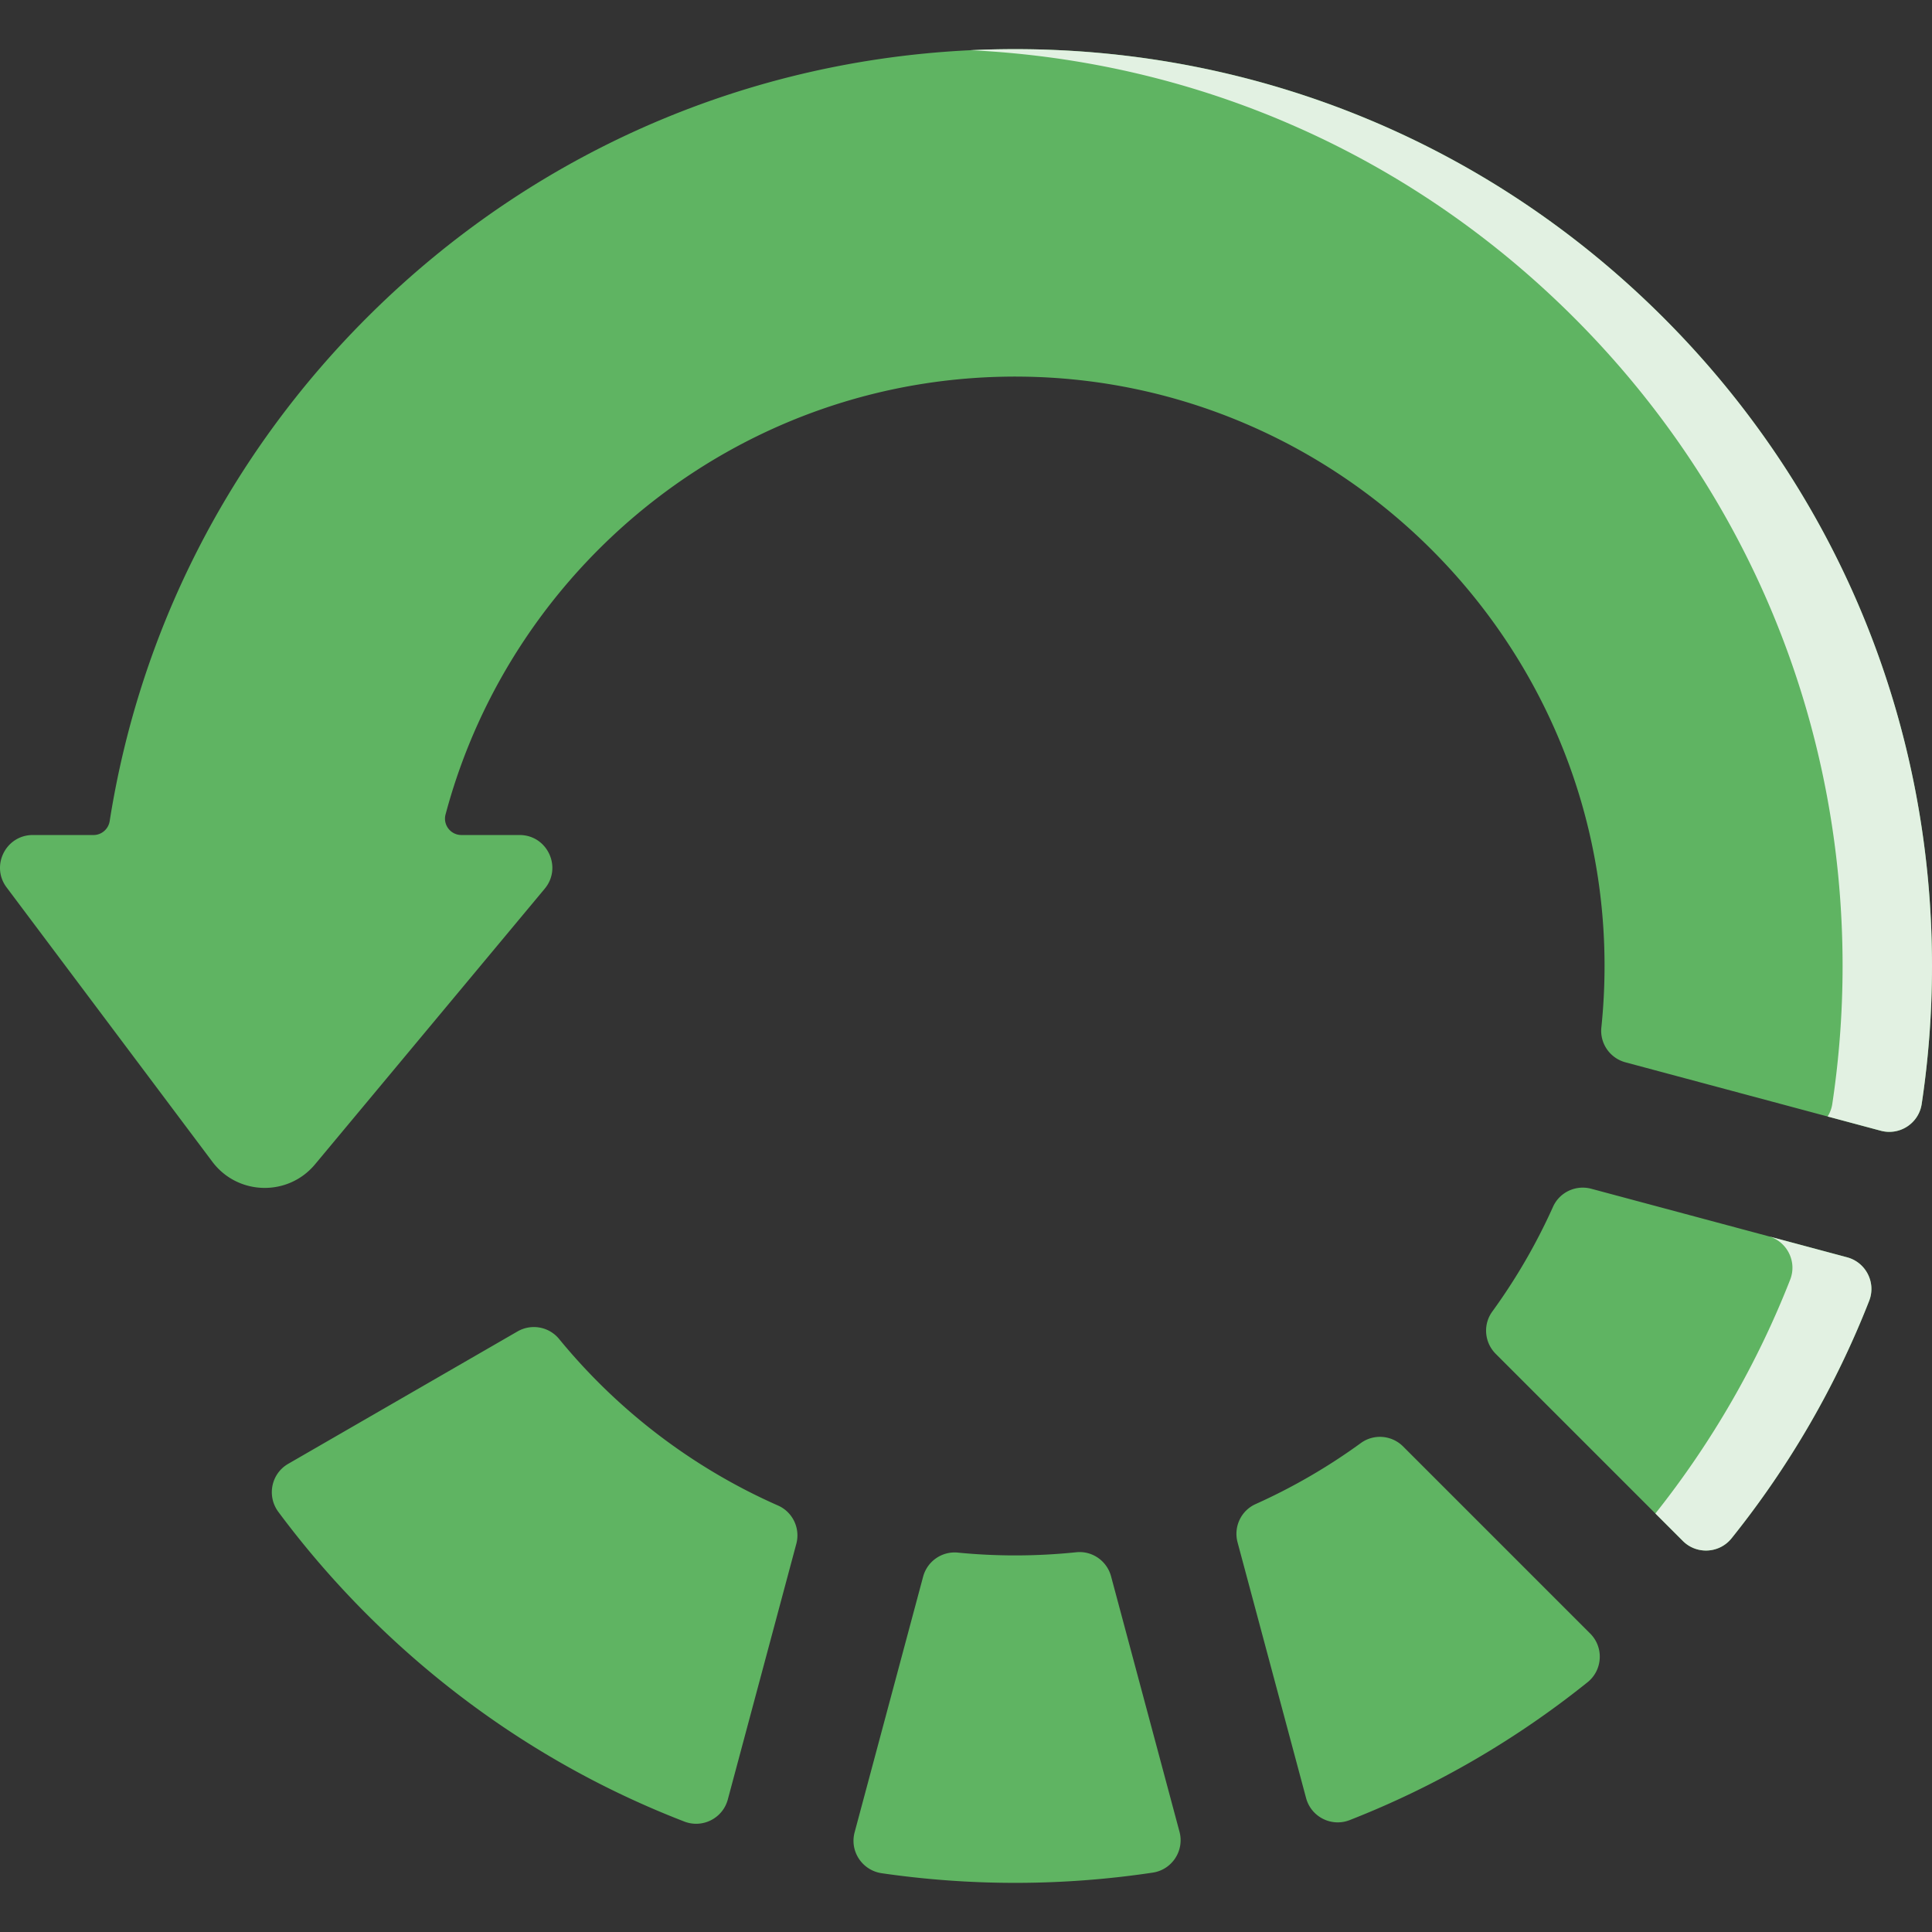
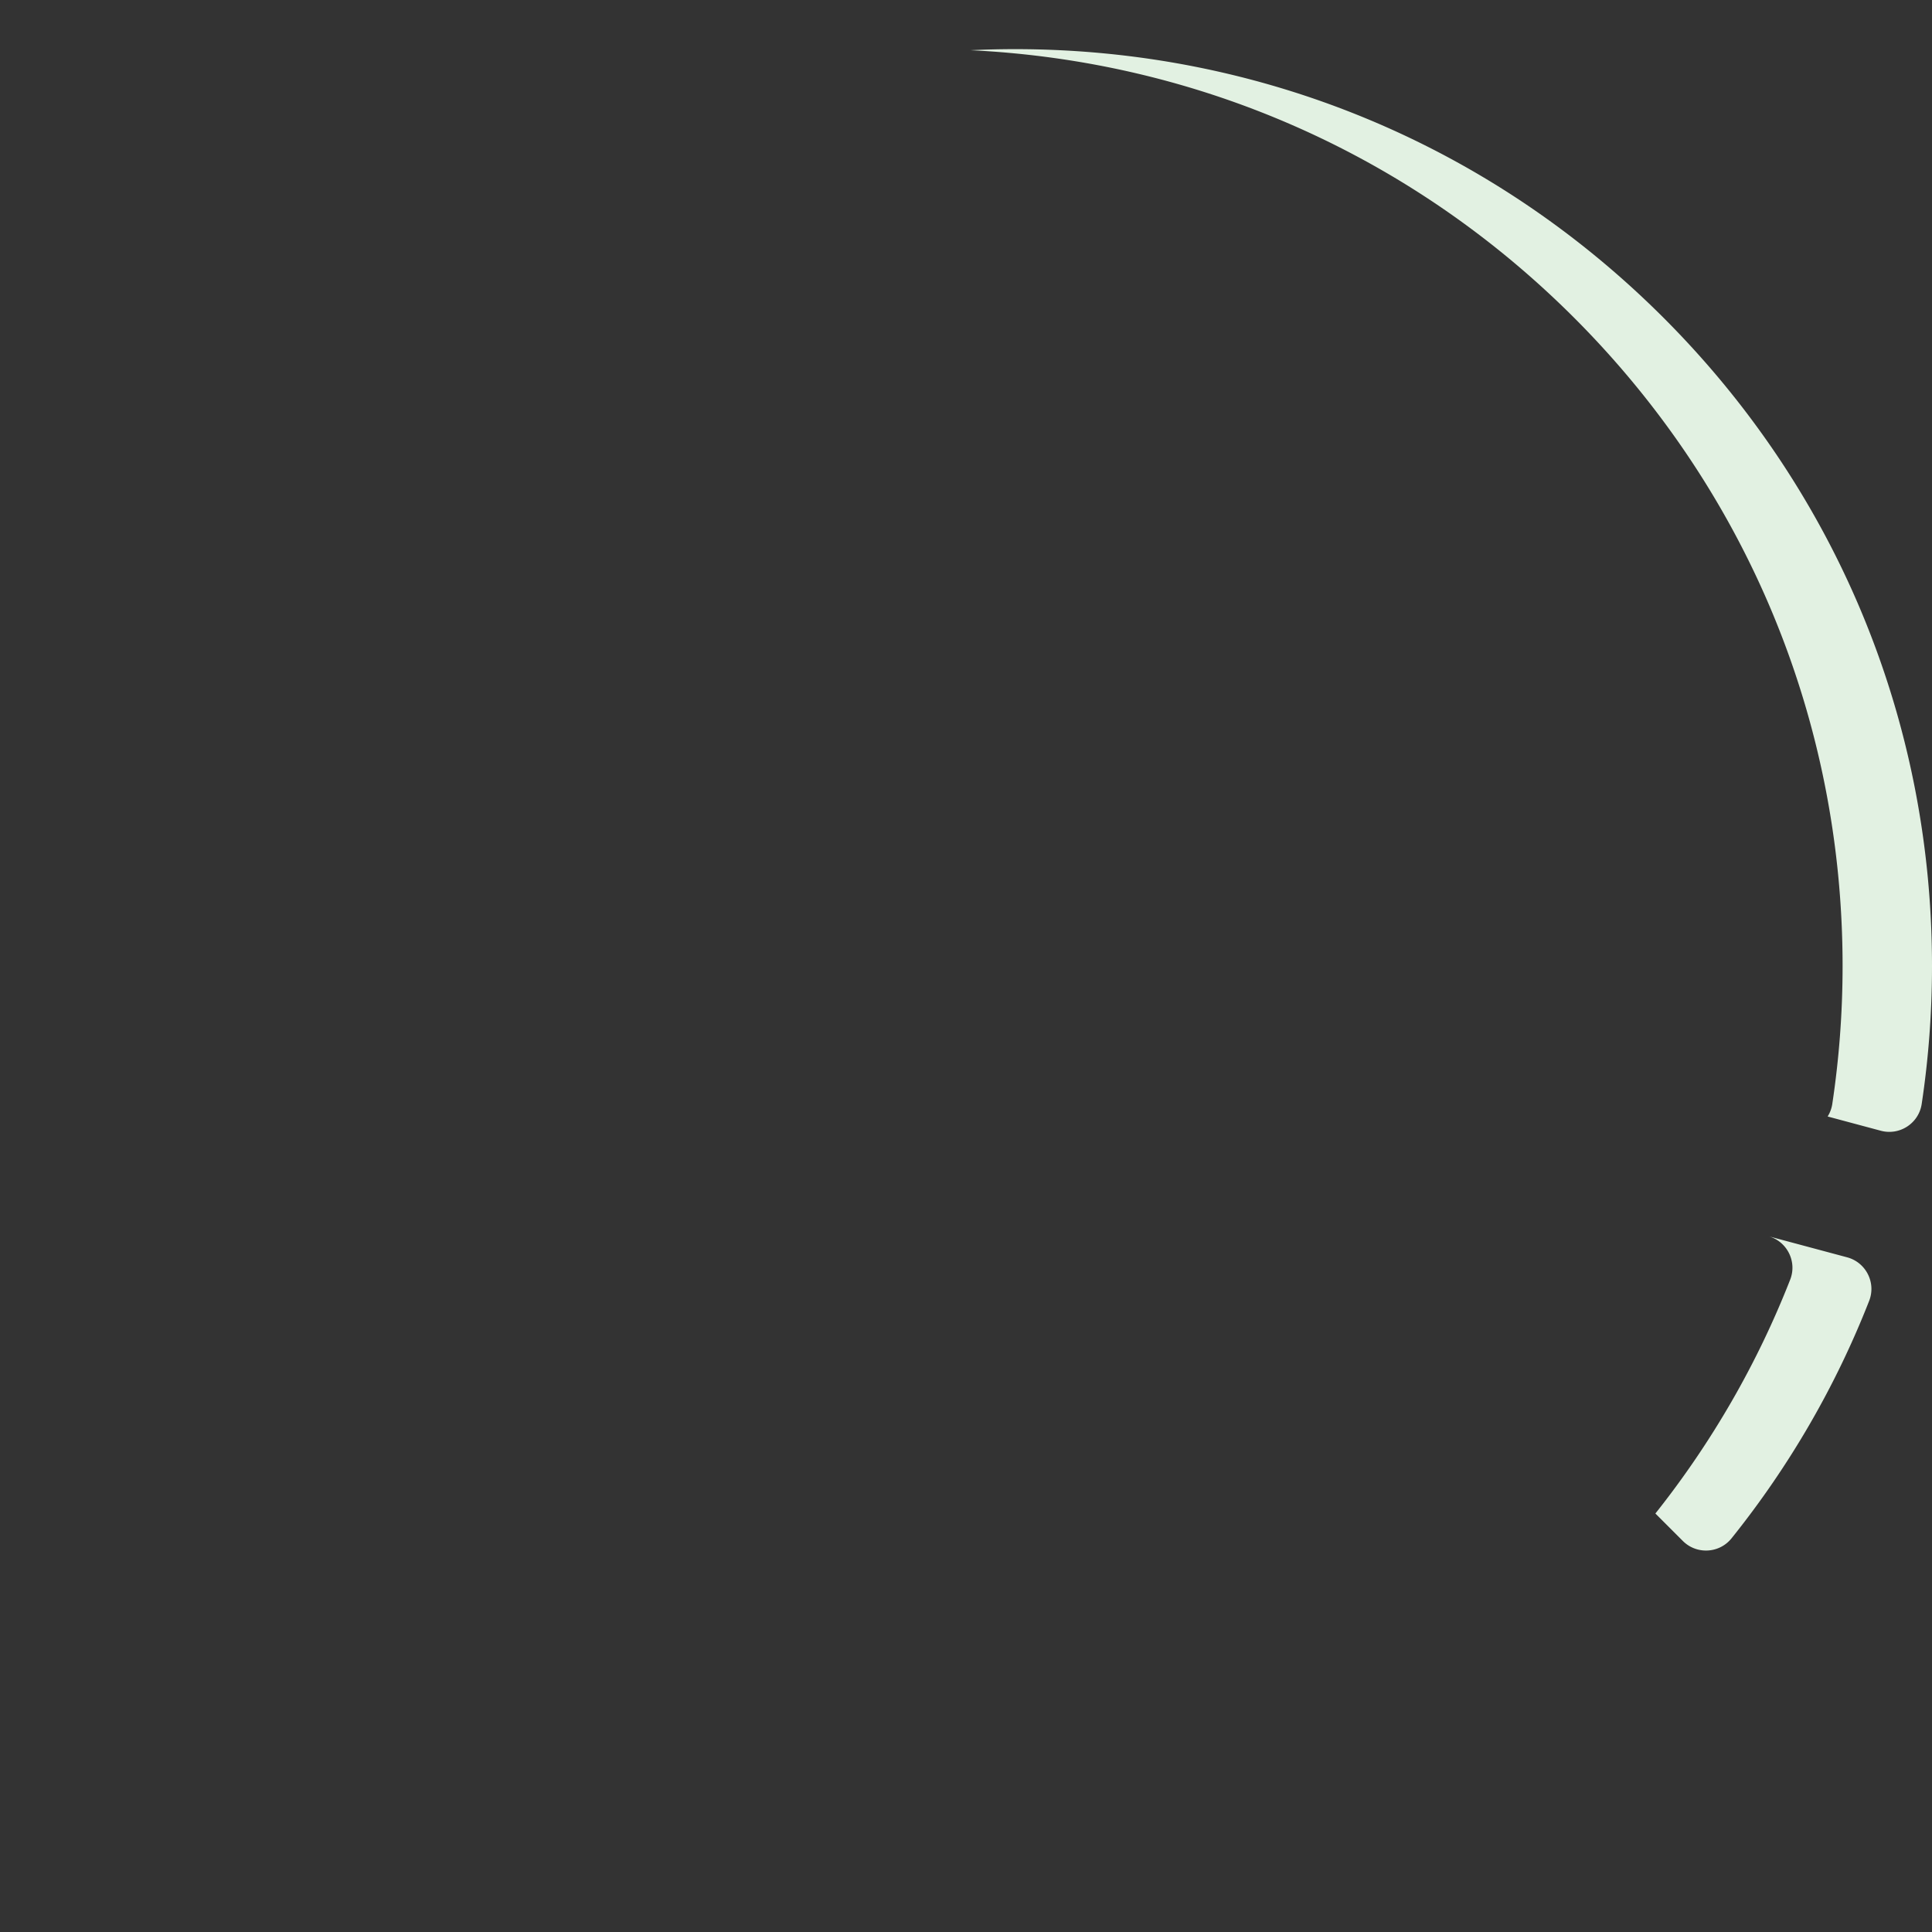
<svg xmlns="http://www.w3.org/2000/svg" width="512" height="512" x="0" y="0" viewBox="0 0 512 512" style="enable-background:new 0 0 512 512" xml:space="preserve" class="">
  <rect x="0" y="0" width="512" height="512" fill="#333333" stroke="none" />
  <g>
    <g fill="#7fe881">
-       <path d="M206.176 398.976c-22.654-9.996-42.505-25.215-58.007-44.133-2.686-3.278-7.356-4.115-11.027-1.996L76.37 387.934c-4.514 2.606-5.707 8.558-2.597 12.74a245.748 245.748 0 0 0 23.441 27.135c24.349 24.349 52.961 42.881 84.147 54.924 4.814 1.859 10.181-.869 11.517-5.854l18.15-67.737c1.105-4.122-.948-8.443-4.852-10.166zM294.444 417.748c-1.098-4.098-5-6.823-9.22-6.385-5.326.552-10.731.837-16.2.837-5.13 0-10.2-.254-15.203-.744-4.211-.412-8.093 2.301-9.188 6.388l-18.149 67.733c-1.35 5.039 2.021 10.096 7.183 10.847a245.75 245.75 0 0 0 35.357 2.554c12.322 0 24.502-.92 36.466-2.714 5.121-.768 8.429-5.833 7.089-10.834zM371.84 383.329c-3.004-3.004-7.754-3.409-11.191-.911a156.216 156.216 0 0 1-27.91 16.185c-3.864 1.734-5.869 6.042-4.773 10.132l18.159 67.77c1.339 4.996 6.727 7.729 11.544 5.843 22.597-8.845 43.822-21.114 63.042-36.533 4.032-3.234 4.359-9.258.704-12.913zM489.502 333.201l-67.799-18.167c-4.089-1.096-8.395.909-10.131 4.77a156.397 156.397 0 0 1-16.108 27.785c-2.496 3.437-2.091 8.185.912 11.188l49.592 49.591c3.655 3.655 9.68 3.327 12.914-.705 15.385-19.183 27.626-40.369 36.462-62.917 1.888-4.815-.844-10.206-5.842-11.545zM440.834 84.191c-45.892-45.893-106.909-71.166-171.809-71.166-64.901 0-125.918 25.274-171.81 71.166-36.709 36.708-60.21 83.097-68.149 133.408-.335 2.119-2.14 3.691-4.286 3.691H8.693c-7.151 0-11.233 8.164-6.942 13.884l54.518 72.691c6.721 8.962 20.046 9.303 27.217.697l60.867-73.04c4.71-5.652.691-14.233-6.666-14.233h-15.409c-2.843 0-4.936-2.693-4.205-5.44 17.929-67.353 79.834-116.961 152.964-116.035 82.755 1.048 150.853 67.318 154.065 150.017a157.51 157.51 0 0 1-.725 22.46c-.44 4.225 2.28 8.134 6.383 9.234l67.674 18.133c5.001 1.34 10.064-1.967 10.834-7.086A245.599 245.599 0 0 0 512 256c0-64.901-25.273-125.918-71.166-171.809z" fill="#5fb462" opacity="1" data-original="#7fe881" class="" />
-     </g>
+       </g>
    <path fill="#e2f1e2" d="m489.502 333.201-20.616-5.524c4.795 1.478 7.377 6.731 5.53 11.445-8.693 22.182-20.687 43.039-35.721 61.974l7.273 7.273c3.655 3.655 9.68 3.328 12.914-.705 15.385-19.183 27.626-40.369 36.462-62.917 1.888-4.816-.844-10.207-5.842-11.546zM440.834 84.191c-45.892-45.893-106.909-71.166-171.81-71.166-3.965 0-7.914.097-11.847.285 60.451 2.883 116.874 27.792 159.962 70.881C463.032 130.083 488.305 191.1 488.305 256c0 12.359-.926 24.574-2.731 36.572a8.615 8.615 0 0 1-1.23 3.31l14.09 3.776c5.001 1.34 10.064-1.967 10.834-7.086A245.599 245.599 0 0 0 512 256c0-64.901-25.274-125.918-71.166-171.809z" opacity="1" data-original="#5bc980" class="" />
  </g>
</svg>